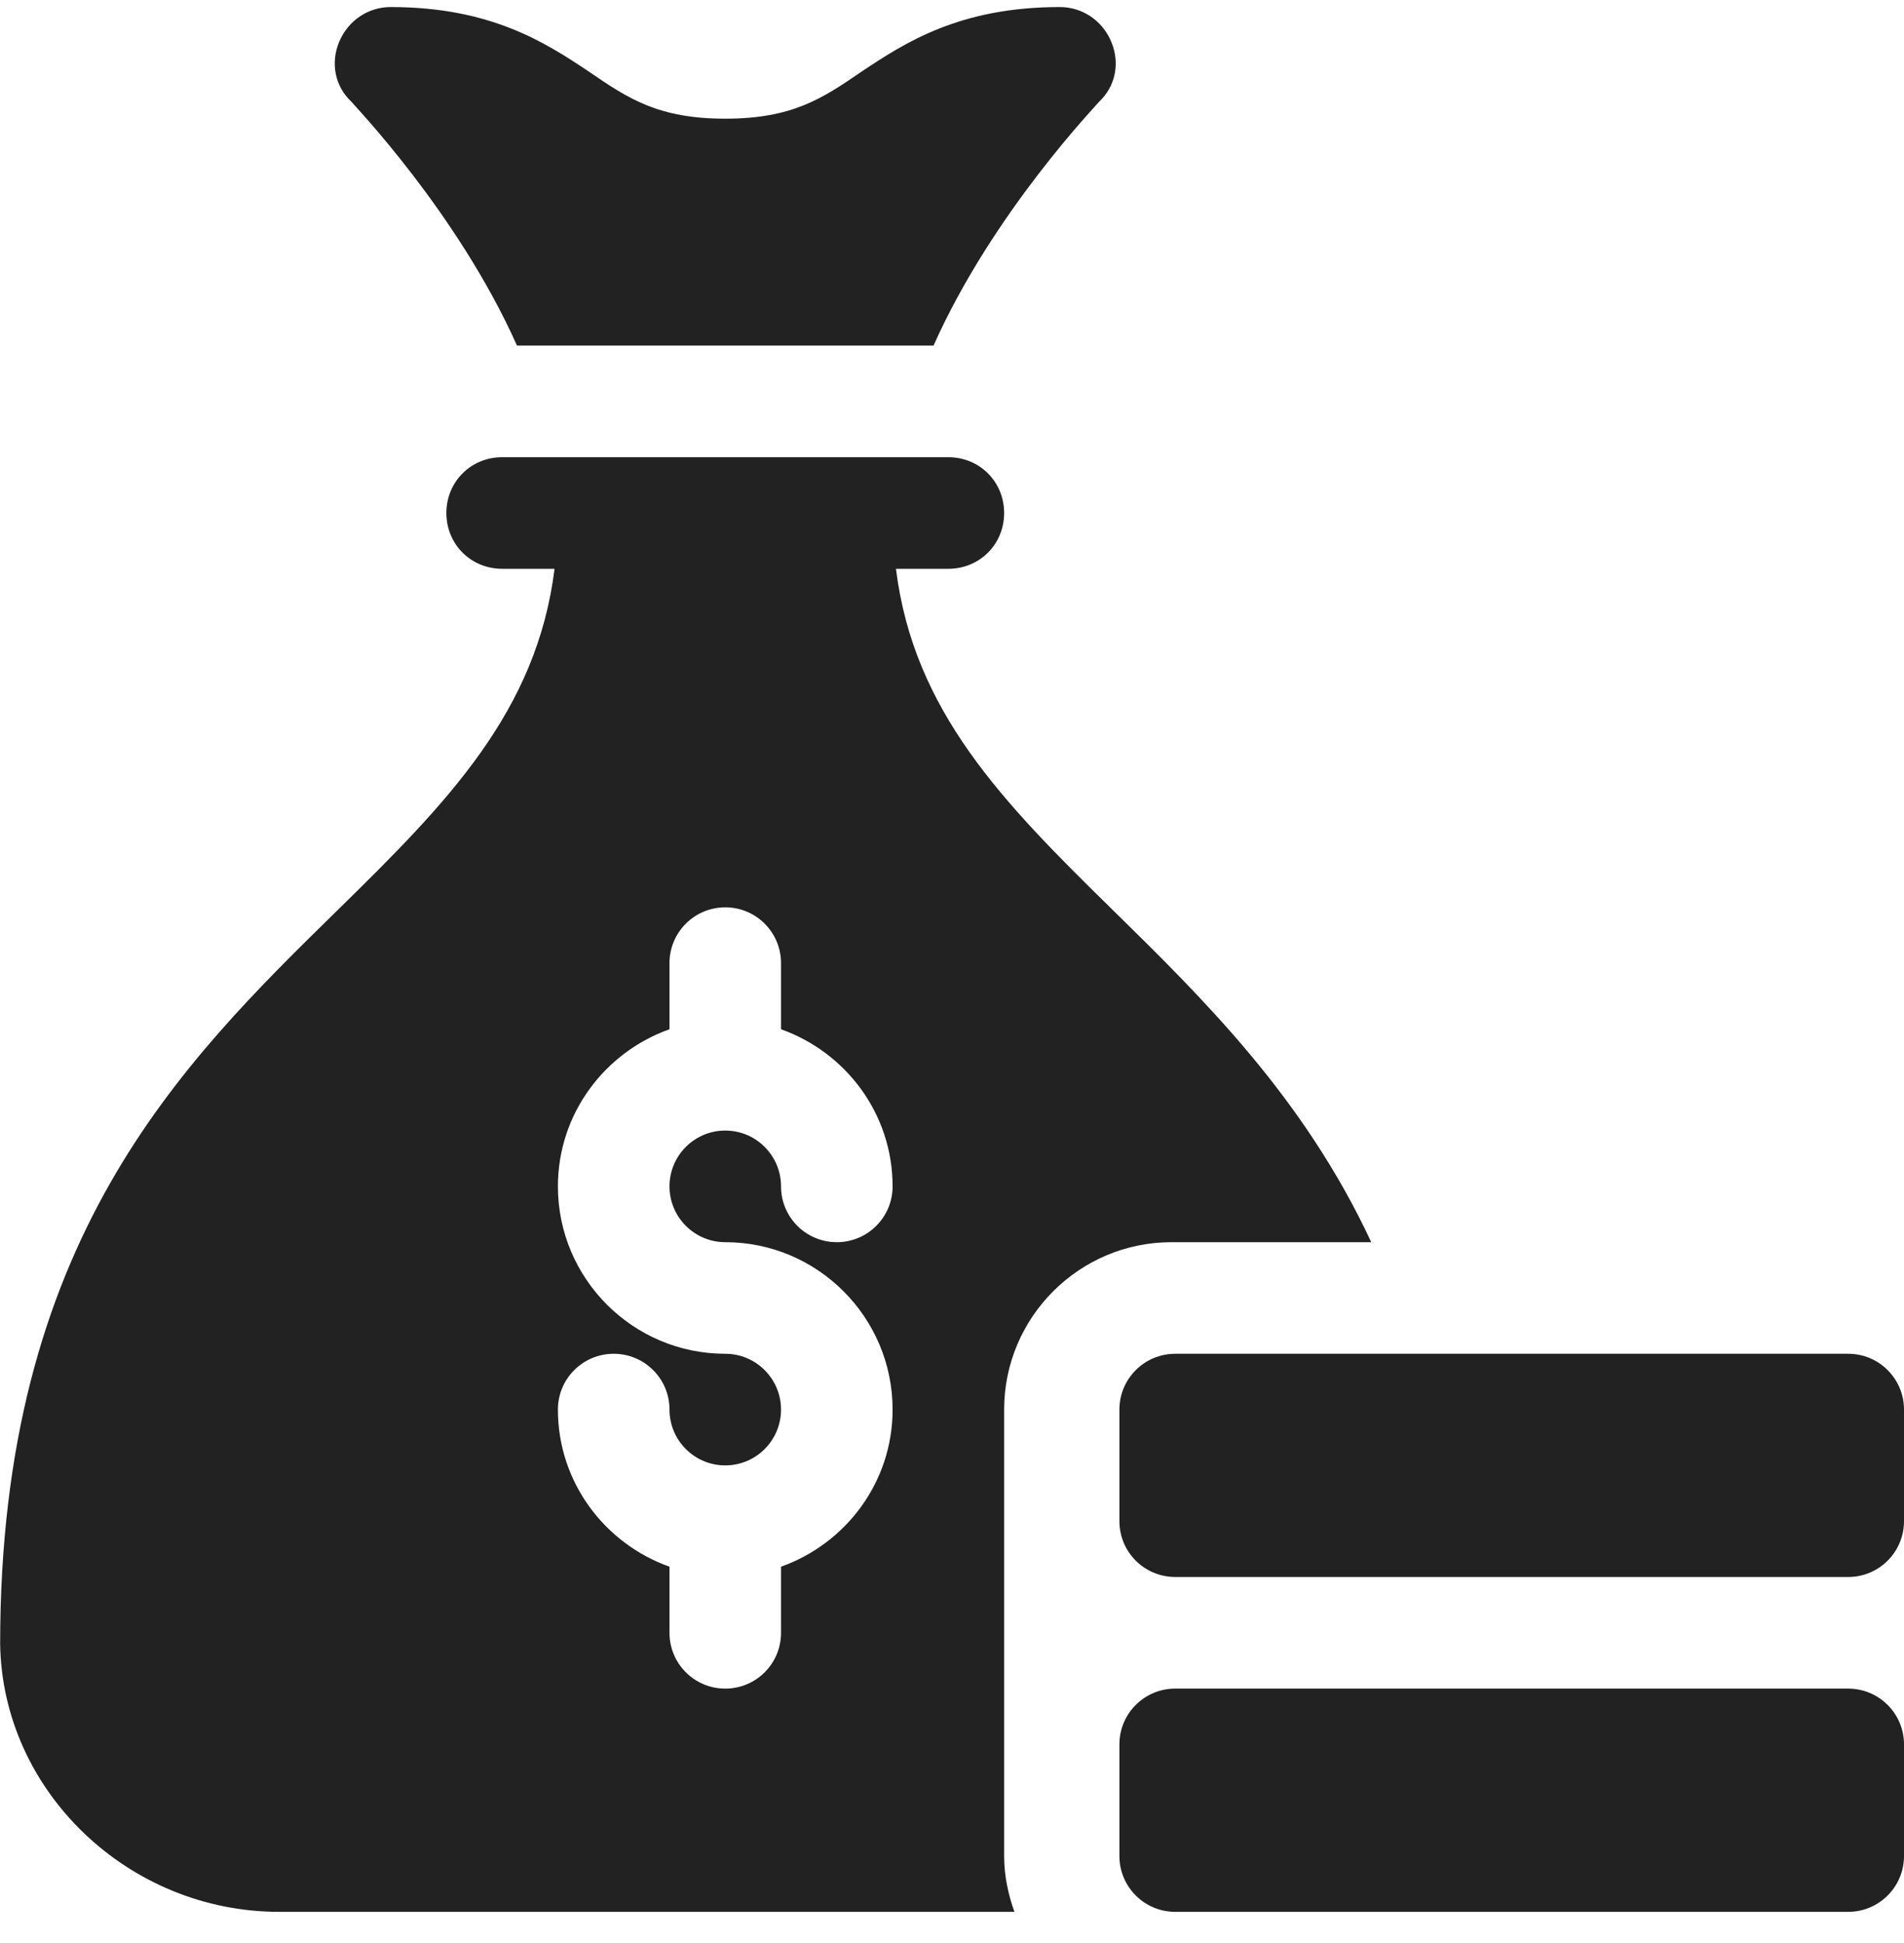
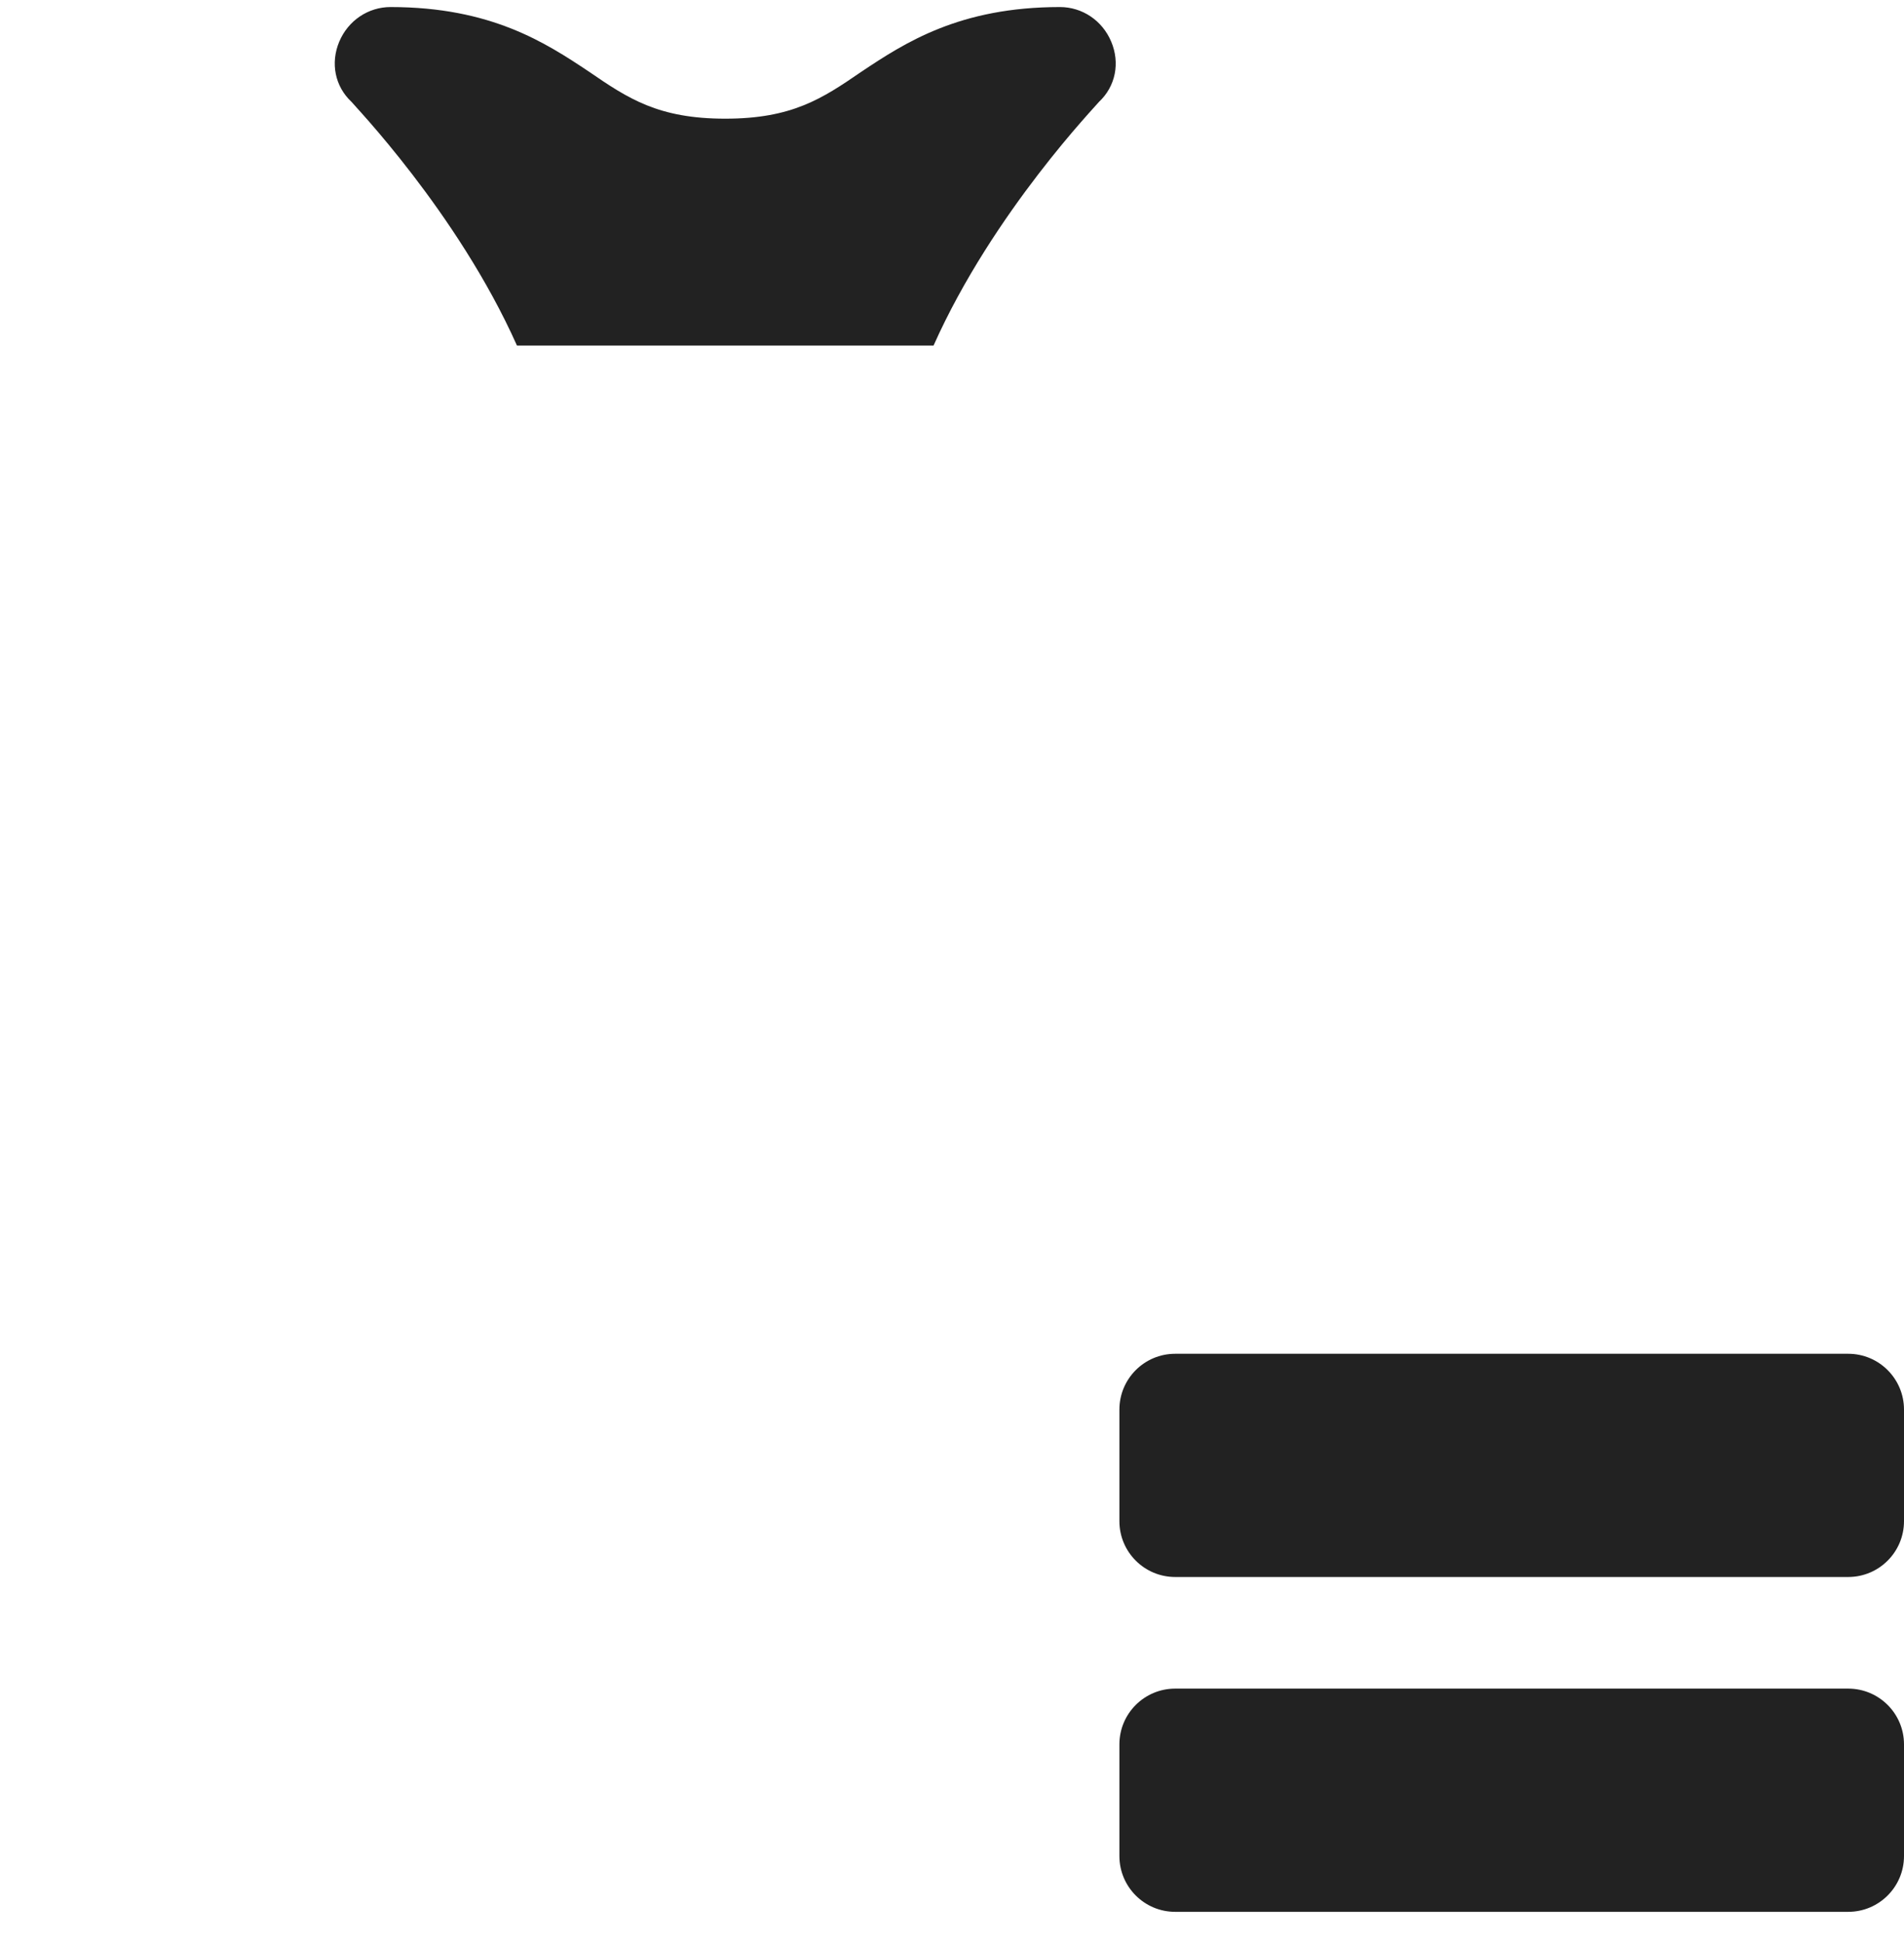
<svg xmlns="http://www.w3.org/2000/svg" width="50" height="51" viewBox="0 0 50 51" fill="none">
  <path d="M13.576 9.071H24.515C26.081 5.56 28.836 2.721 28.859 2.675C29.298 2.265 29.416 1.65 29.181 1.093C28.947 0.537 28.42 0.185 27.834 0.185C25.197 0.185 23.762 1.122 22.619 1.884C21.594 2.587 20.803 3.115 19.045 3.115C17.288 3.115 16.497 2.587 15.471 1.884C14.329 1.122 12.893 0.185 10.257 0.185C9.671 0.185 9.144 0.537 8.909 1.093C8.675 1.65 8.792 2.265 9.232 2.675C9.255 2.721 12.009 5.56 13.576 9.071ZM29.396 45.787V48.717C29.396 49.526 30.052 50.182 30.861 50.182H48.535C49.344 50.182 50 49.526 50 48.717V45.787C50 44.978 49.344 44.323 48.535 44.323H30.861C30.052 44.323 29.396 44.978 29.396 45.787ZM50 39.928V36.999C50 36.19 49.344 35.534 48.535 35.534H30.861C30.052 35.534 29.396 36.19 29.396 36.999V39.928C29.396 40.737 30.052 41.393 30.861 41.393H48.535C49.344 41.393 50 40.737 50 39.928Z" fill="#222222" />
-   <path d="M29.211 23.875C26.34 21.063 23.996 18.68 23.528 14.93H24.904C25.725 14.93 26.369 14.286 26.369 13.466C26.369 12.645 25.725 12.001 24.904 12.001H13.187C12.366 12.001 11.722 12.645 11.722 13.466C11.722 14.286 12.366 14.93 13.187 14.93H14.563C14.095 18.68 11.751 21.063 8.88 23.875C4.72 27.947 0.004 32.575 0.004 43.151C0.062 47.018 3.373 50.182 7.328 50.182H26.639C26.475 49.722 26.369 49.233 26.369 48.717V36.999C26.369 34.576 28.341 32.605 30.764 32.605H36.01C34.238 28.806 31.609 26.228 29.211 23.875ZM19.046 32.605C21.469 32.605 23.44 34.576 23.44 36.999C23.44 38.906 22.212 40.517 20.51 41.123V42.858C20.51 43.668 19.855 44.323 19.046 44.323C18.236 44.323 17.581 43.668 17.581 42.858V41.123C15.88 40.517 14.651 38.906 14.651 36.999C14.651 36.189 15.306 35.534 16.116 35.534C16.926 35.534 17.581 36.189 17.581 36.999C17.581 37.807 18.237 38.464 19.046 38.464C19.854 38.464 20.51 37.807 20.51 36.999C20.51 36.191 19.854 35.534 19.046 35.534C16.622 35.534 14.651 33.563 14.651 31.14C14.651 29.233 15.88 27.622 17.581 27.016V25.281C17.581 24.471 18.236 23.816 19.046 23.816C19.855 23.816 20.51 24.471 20.51 25.281V27.016C22.212 27.622 23.44 29.233 23.44 31.14C23.44 31.95 22.785 32.605 21.975 32.605C21.165 32.605 20.51 31.95 20.51 31.14C20.51 30.332 19.854 29.675 19.046 29.675C18.237 29.675 17.581 30.332 17.581 31.14C17.581 31.948 18.237 32.605 19.046 32.605Z" fill="#222222" />
</svg>